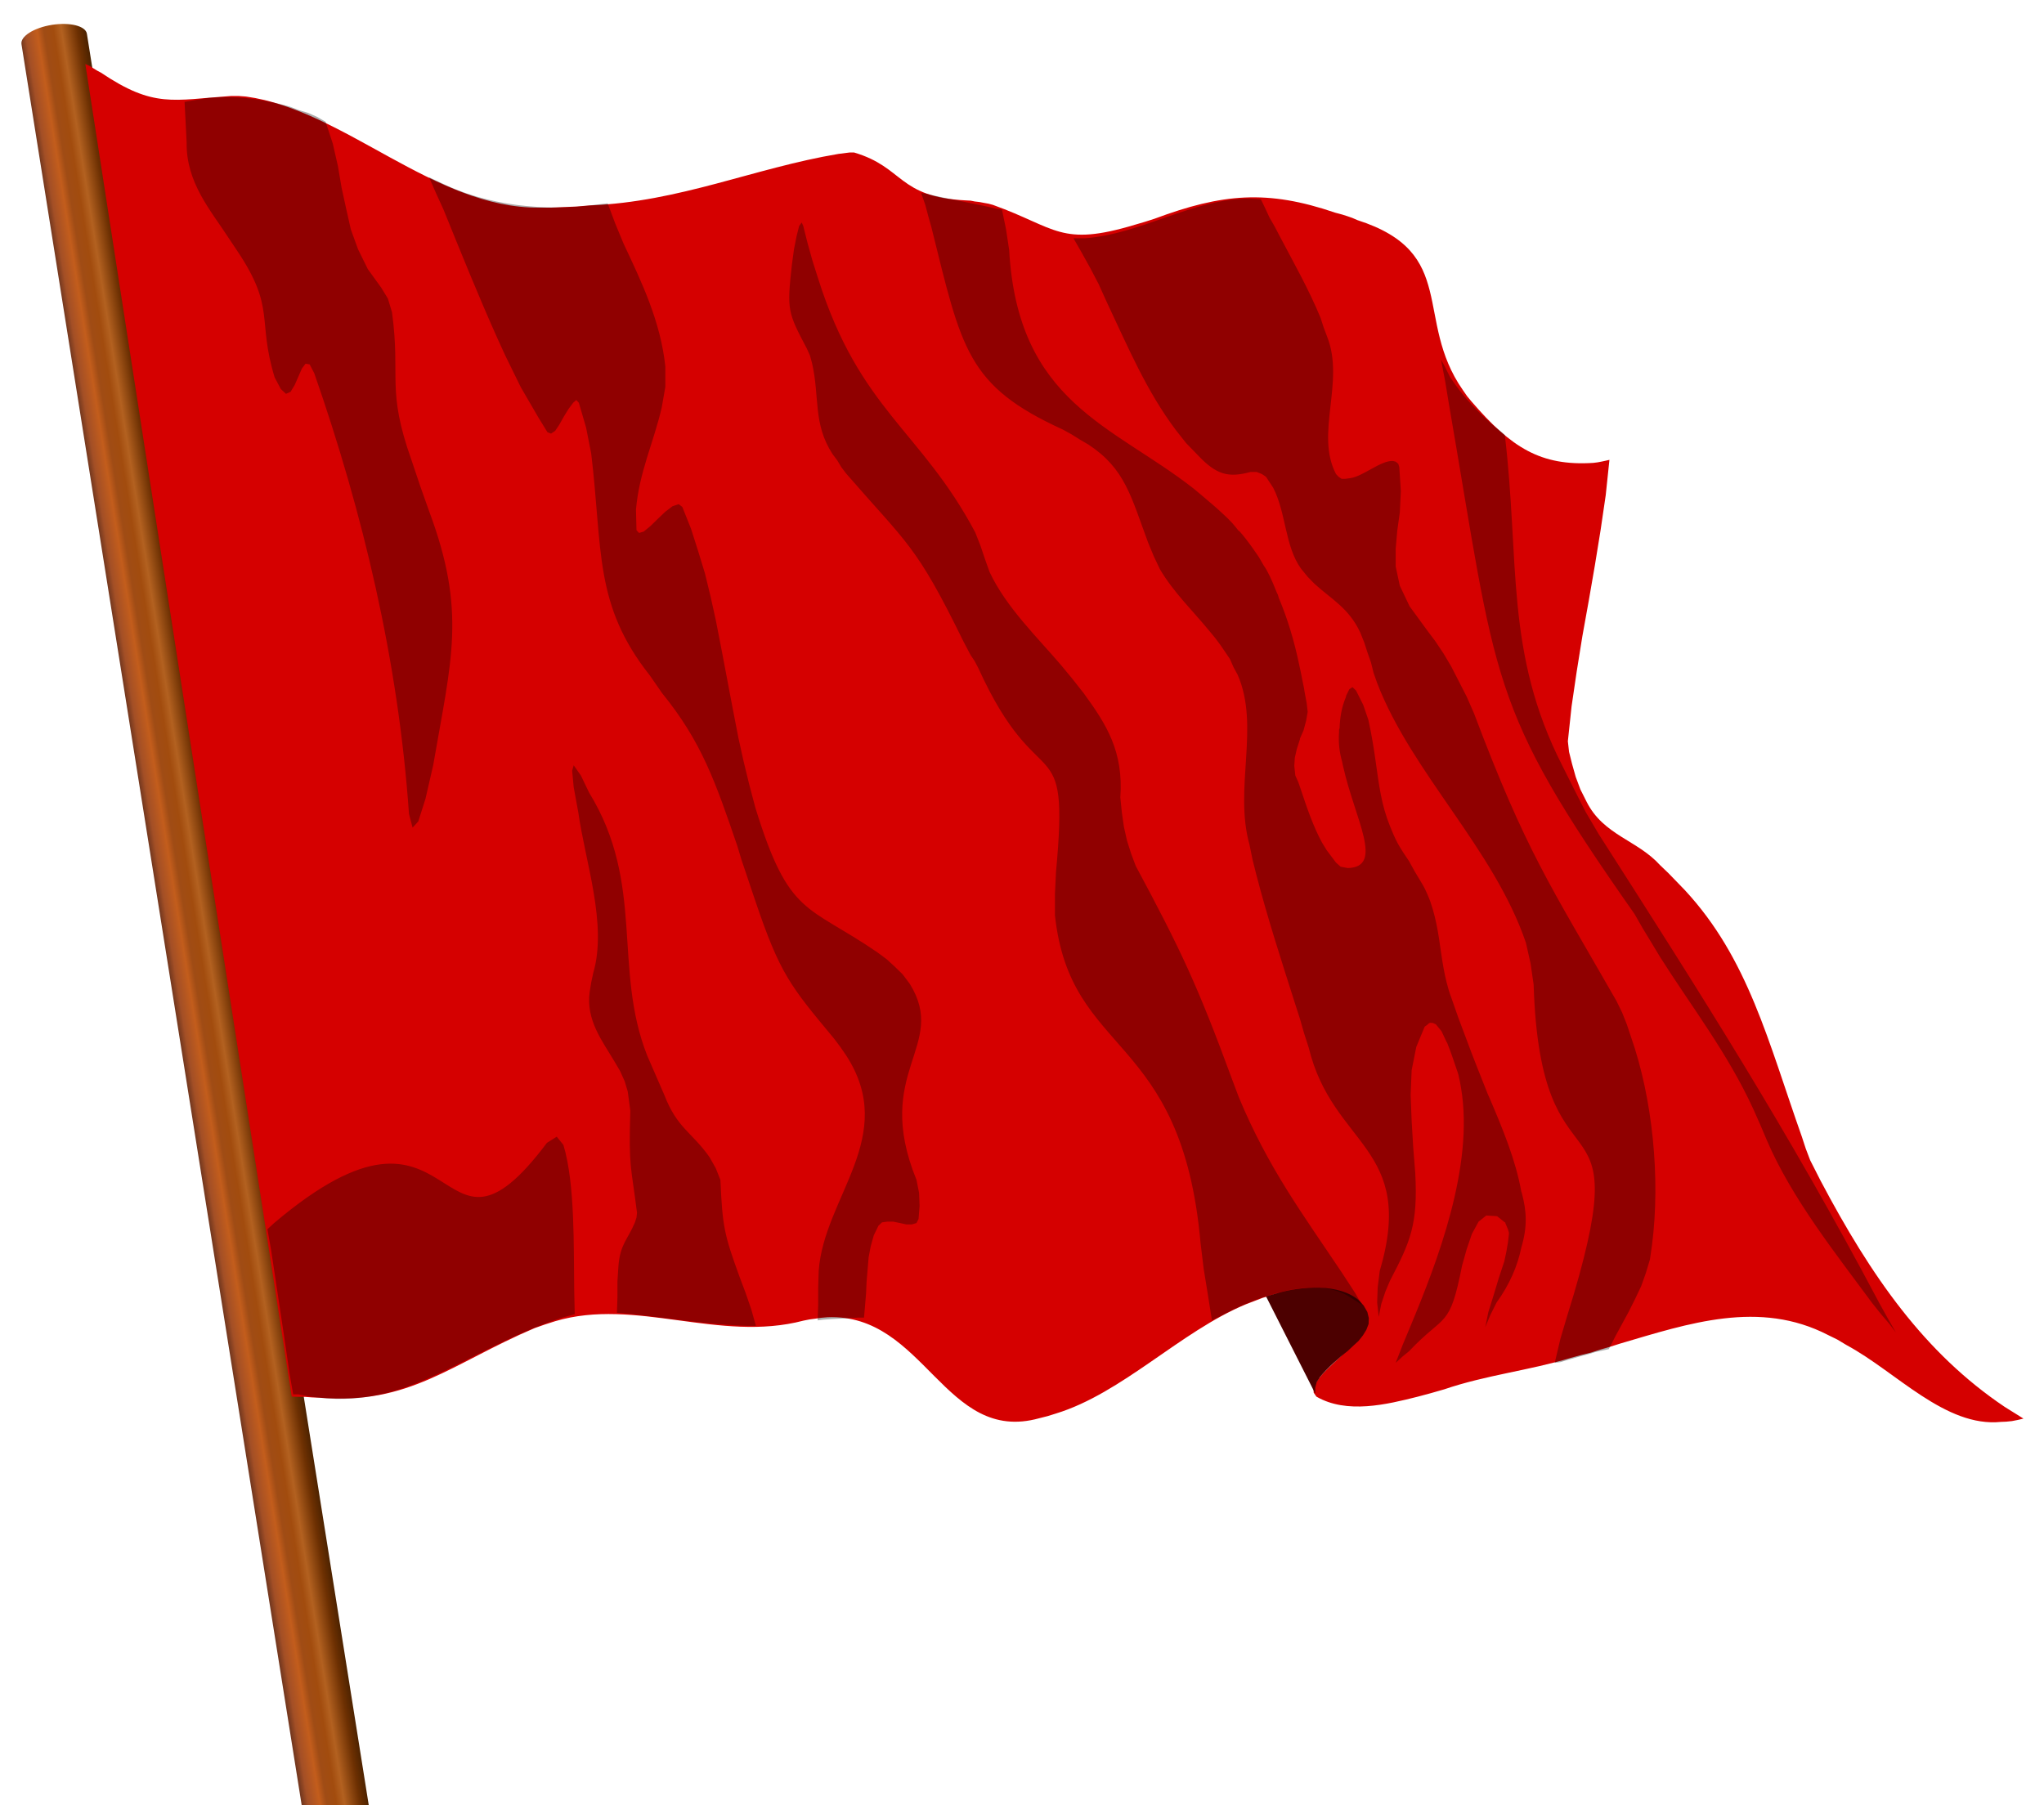
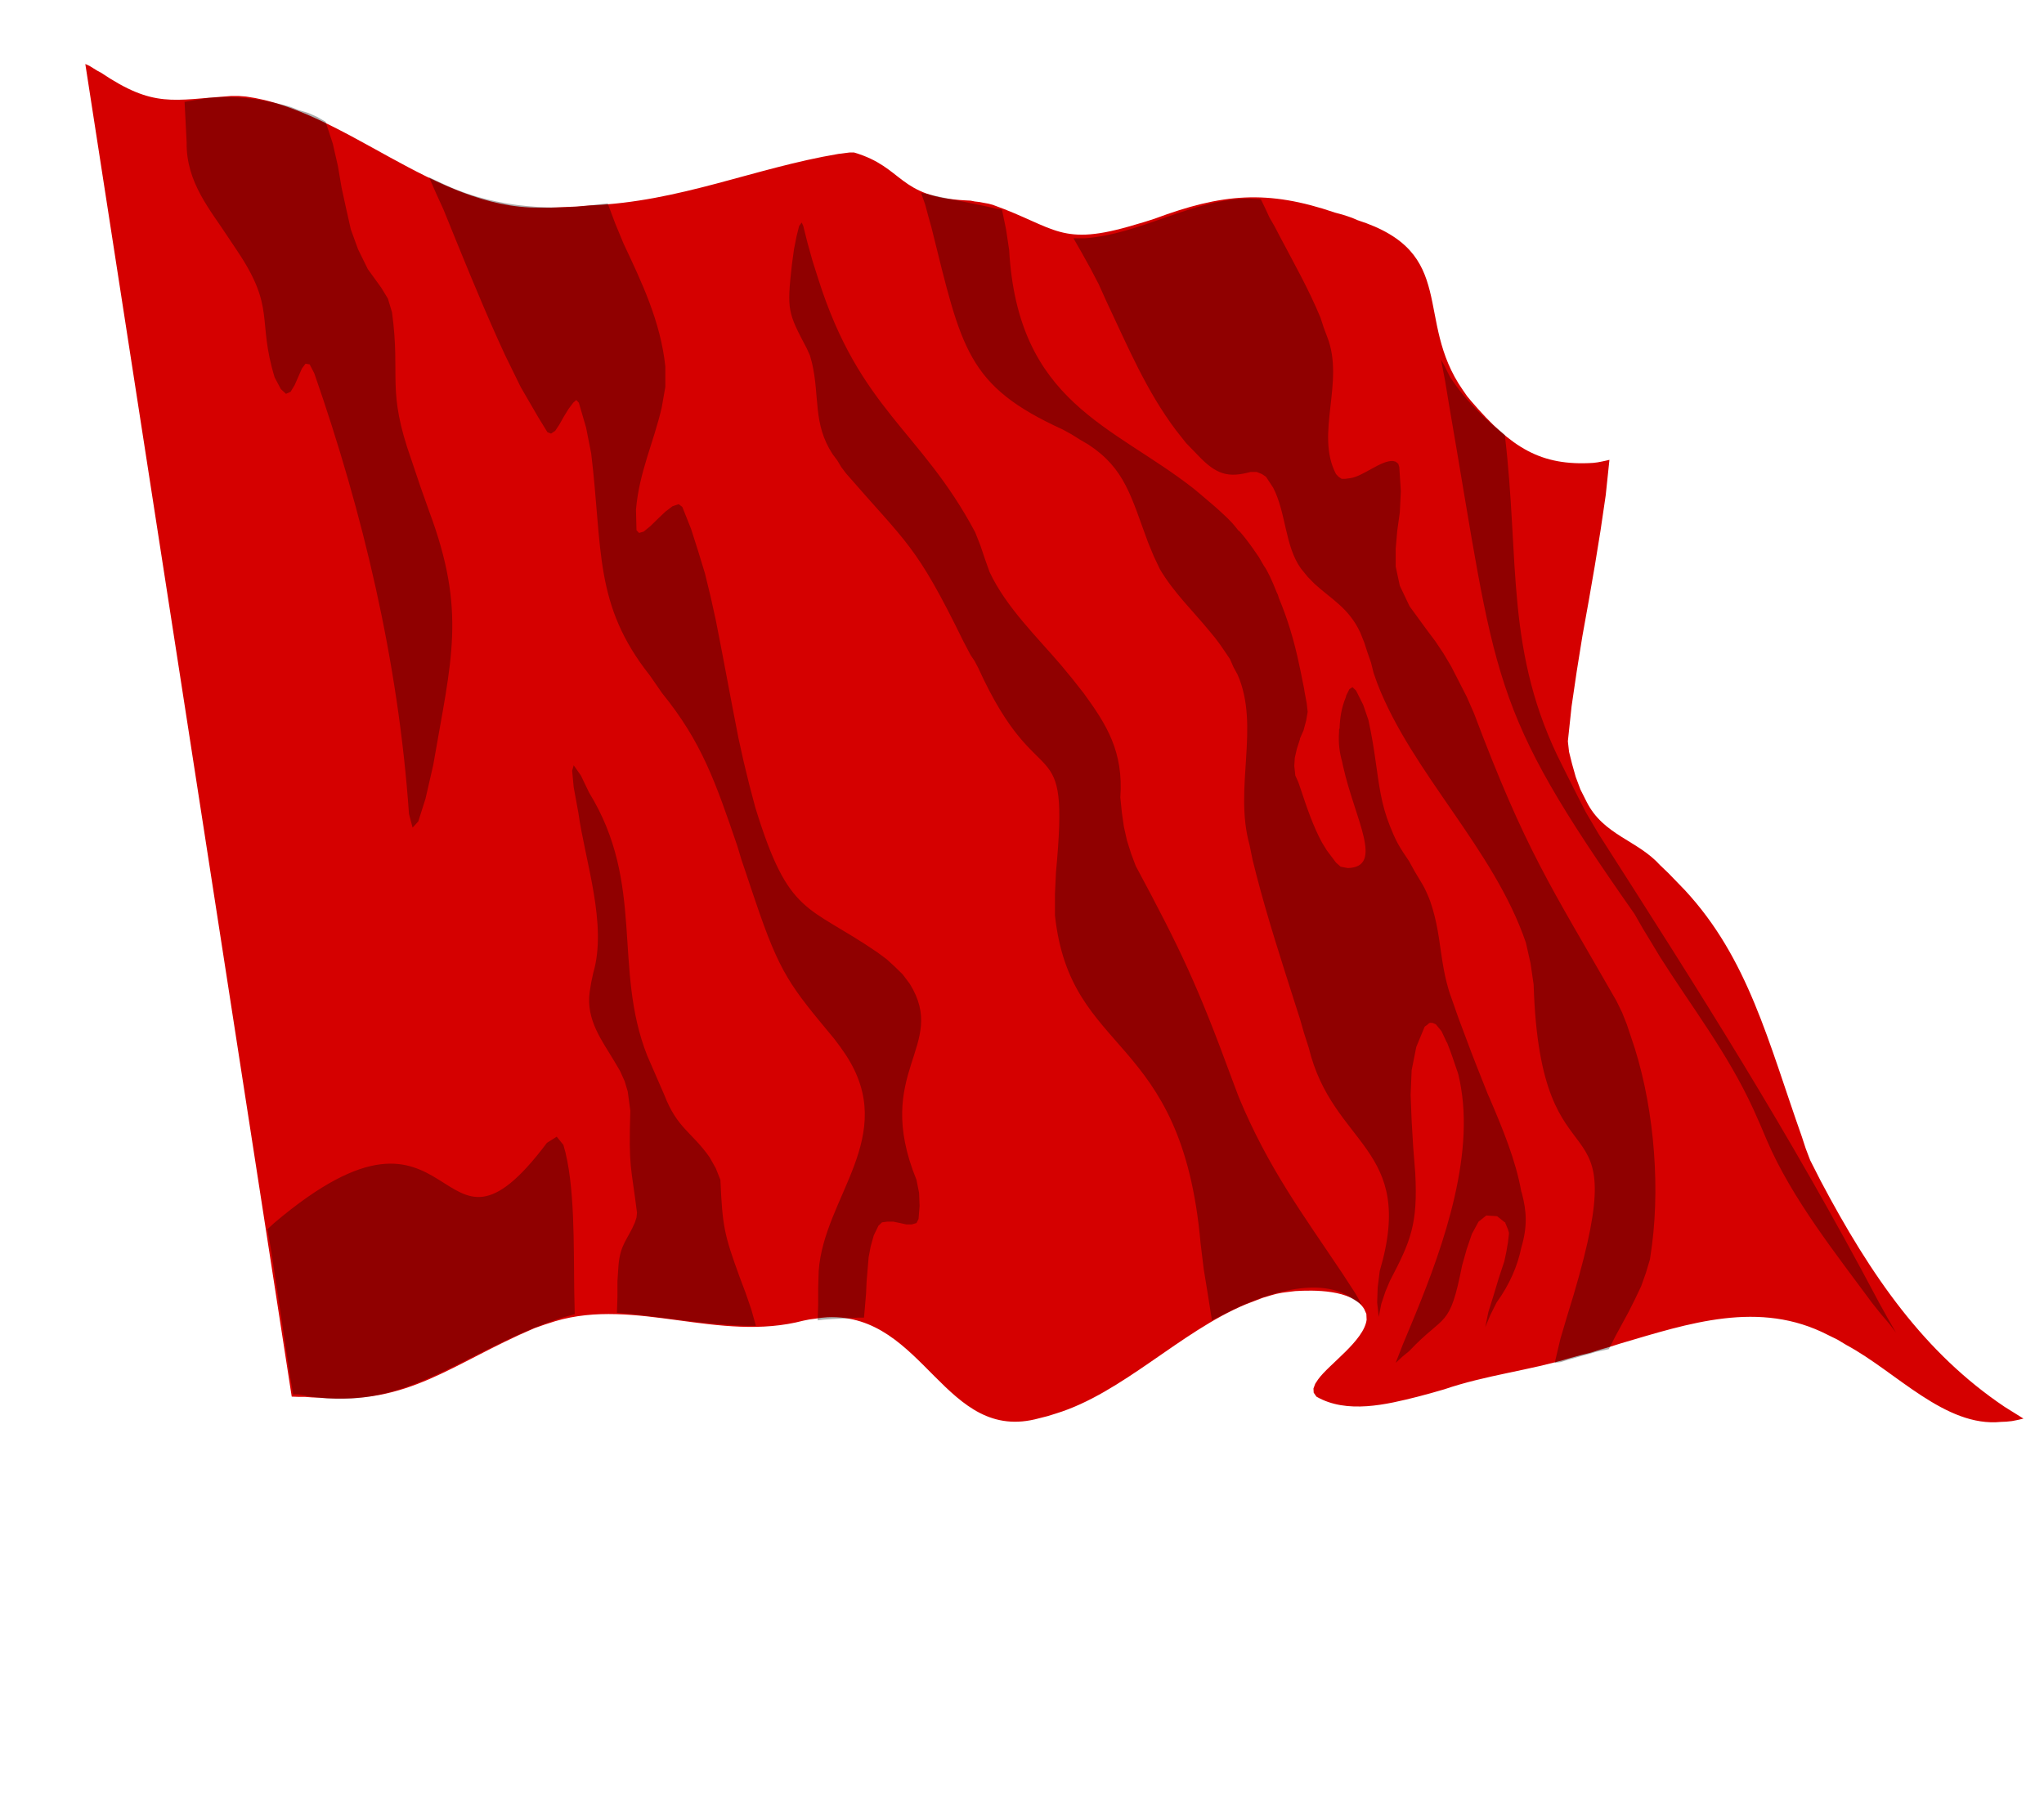
<svg xmlns="http://www.w3.org/2000/svg" xmlns:ns1="http://sodipodi.sourceforge.net/DTD/sodipodi-0.dtd" xmlns:ns2="http://www.inkscape.org/namespaces/inkscape" xmlns:xlink="http://www.w3.org/1999/xlink" width="465.794" height="411.444" id="svg2" ns1:version="0.32" ns2:version="0.46" version="1.0" ns1:docbase="C:\Documents and Settings\Sigurd\Mine dokumenter\Mine bilder" ns1:docname="Flag_of_Europe_waving.svg" ns2:output_extension="org.inkscape.output.svg.inkscape" ns1:modified="true">
  <defs id="defs4">
    <linearGradient id="linearGradient3216">
      <stop style="stop-color:#74381f;stop-opacity:1;" offset="0" id="stop3218" />
      <stop id="stop3230" offset="0.087" style="stop-color:#a34f26;stop-opacity:1;" />
      <stop id="stop3224" offset="0.264" style="stop-color:#c35d1c;stop-opacity:1;" />
      <stop style="stop-color:#a04c15;stop-opacity:1;" offset="0.366" id="stop3232" />
      <stop style="stop-color:#a24c0e;stop-opacity:1;" offset="0.509" id="stop3226" />
      <stop id="stop3228" offset="0.631" style="stop-color:#b36120;stop-opacity:1;" />
      <stop style="stop-color:#6d3002;stop-opacity:1;" offset="0.863" id="stop3234" />
      <stop style="stop-color:#4b2200;stop-opacity:1;" offset="1" id="stop3220" />
    </linearGradient>
    <clipPath clipPathUnits="userSpaceOnUse" id="clipPath22220">
-       <path ns1:nodetypes="cscsscssscssssssssssscssssscsssc" id="path22222" d="M 88.388,22.703 C 88.388,22.703 98.486,36.017 115.966,29.774 C 125.865,26.238 162.635,50.28 162.635,50.28 C 162.635,50.28 178.191,58.058 199.404,54.523 C 220.617,50.987 219.203,54.523 237.588,46.037 C 255.973,37.552 264.458,51.694 264.458,51.694 C 264.458,51.694 270.115,53.816 277.186,53.109 C 284.257,52.401 289.914,60.887 294.864,60.887 C 299.813,60.887 309.713,63.008 323.855,55.937 C 337.997,48.866 360.624,58.765 360.624,58.765 C 360.624,58.765 368.721,61.008 371.784,66.214 C 374.592,70.986 374.982,81.301 376.888,84.221 C 382.257,92.448 383.952,115.334 412.243,113.92 C 414.362,113.814 408.708,139.376 408.708,151.396 C 408.708,163.417 401.637,183.216 412.243,191.701 C 422.85,200.187 438.148,227.698 441.235,231.299 C 449.72,241.199 462.339,312.508 502.753,331.709 C 504.559,332.567 478.004,329.587 474.469,323.223 C 470.933,316.859 446.891,302.717 419.314,314.738 C 391.737,326.759 382.545,320.395 372.645,327.466 C 362.746,334.537 354.26,328.88 351.432,326.052 C 348.604,323.223 340.118,304.839 340.118,304.839 C 340.118,304.839 313.955,318.274 309.006,323.93 C 304.056,329.587 286.378,337.365 274.357,328.173 C 262.337,318.981 260.891,306.119 239.709,311.202 C 222.032,315.445 216.367,307.546 204.354,308.374 C 183.848,309.788 166.17,318.981 159.806,324.638 C 153.442,330.294 132.936,327.466 132.936,327.466 C 132.936,327.466 124.451,271.605 122.329,259.584 C 120.208,247.563 116.673,210.086 113.137,200.894 C 109.602,191.701 107.48,154.225 103.945,136.547 C 100.409,118.869 89.095,35.431 88.388,22.703 z" style="opacity:0.122;fill:#ff0000;fill-opacity:1;fill-rule:evenodd;stroke:#000000;stroke-width:1px;stroke-linecap:butt;stroke-linejoin:miter;stroke-opacity:1" />
+       <path ns1:nodetypes="cscsscssscssssssssssscssssscsssc" id="path22222" d="M 88.388,22.703 C 88.388,22.703 98.486,36.017 115.966,29.774 C 125.865,26.238 162.635,50.28 162.635,50.28 C 162.635,50.28 178.191,58.058 199.404,54.523 C 255.973,37.552 264.458,51.694 264.458,51.694 C 264.458,51.694 270.115,53.816 277.186,53.109 C 284.257,52.401 289.914,60.887 294.864,60.887 C 299.813,60.887 309.713,63.008 323.855,55.937 C 337.997,48.866 360.624,58.765 360.624,58.765 C 360.624,58.765 368.721,61.008 371.784,66.214 C 374.592,70.986 374.982,81.301 376.888,84.221 C 382.257,92.448 383.952,115.334 412.243,113.92 C 414.362,113.814 408.708,139.376 408.708,151.396 C 408.708,163.417 401.637,183.216 412.243,191.701 C 422.85,200.187 438.148,227.698 441.235,231.299 C 449.72,241.199 462.339,312.508 502.753,331.709 C 504.559,332.567 478.004,329.587 474.469,323.223 C 470.933,316.859 446.891,302.717 419.314,314.738 C 391.737,326.759 382.545,320.395 372.645,327.466 C 362.746,334.537 354.26,328.88 351.432,326.052 C 348.604,323.223 340.118,304.839 340.118,304.839 C 340.118,304.839 313.955,318.274 309.006,323.93 C 304.056,329.587 286.378,337.365 274.357,328.173 C 262.337,318.981 260.891,306.119 239.709,311.202 C 222.032,315.445 216.367,307.546 204.354,308.374 C 183.848,309.788 166.17,318.981 159.806,324.638 C 153.442,330.294 132.936,327.466 132.936,327.466 C 132.936,327.466 124.451,271.605 122.329,259.584 C 120.208,247.563 116.673,210.086 113.137,200.894 C 109.602,191.701 107.48,154.225 103.945,136.547 C 100.409,118.869 89.095,35.431 88.388,22.703 z" style="opacity:0.122;fill:#ff0000;fill-opacity:1;fill-rule:evenodd;stroke:#000000;stroke-width:1px;stroke-linecap:butt;stroke-linejoin:miter;stroke-opacity:1" />
    </clipPath>
    <g id="star">
      <g id="cone">
-         <path transform="matrix(0.951,0.309,-0.309,0.951,0,-1)" d="M 0,0 L 0,1 L 0.5,1 L 0,0 z" id="triangle" />
        <use height="18" width="27" y="0" x="0" id="use2165" transform="scale(-1,1)" xlink:href="#triangle" />
      </g>
      <use height="18" width="27" y="0" x="0" id="use2167" transform="matrix(0.309,0.951,-0.951,0.309,0,0)" xlink:href="#cone" />
      <use height="18" width="27" y="0" x="0" id="use2169" transform="matrix(-0.809,0.588,-0.588,-0.809,0,0)" xlink:href="#cone" />
      <use height="18" width="27" y="0" x="0" id="use2171" transform="matrix(-0.809,-0.588,0.588,-0.809,0,0)" xlink:href="#cone" />
      <use height="18" width="27" y="0" x="0" id="use2173" transform="matrix(0.309,-0.951,0.951,0.309,0,0)" xlink:href="#cone" />
    </g>
    <g id="s">
      <g id="c">
        <path transform="matrix(0.951,0.309,-0.309,0.951,0,-1)" d="M 0,0 L 0,1 L 0.5,1 L 0,0 z" id="t" />
        <use id="use6590" transform="scale(-1,1)" xlink:href="#t" x="0" y="0" width="427.887" height="424.223" />
      </g>
      <g id="a">
        <use id="use6593" transform="matrix(0.309,0.951,-0.951,0.309,0,0)" xlink:href="#c" x="0" y="0" width="427.887" height="424.223" />
        <use id="use6595" transform="matrix(-0.809,0.588,-0.588,-0.809,0,0)" xlink:href="#c" x="0" y="0" width="427.887" height="424.223" />
      </g>
      <use id="use6597" transform="scale(-1,1)" xlink:href="#a" x="0" y="0" width="427.887" height="424.223" />
    </g>
    <linearGradient ns2:collect="always" xlink:href="#linearGradient3216" id="linearGradient3222" x1="-16.103" y1="357.368" x2="-1.006" y2="357.368" gradientUnits="userSpaceOnUse" gradientTransform="matrix(1,0,0,0.826,0,-0.511)" />
    <linearGradient ns2:collect="always" xlink:href="#linearGradient3216" id="linearGradient3248" gradientUnits="userSpaceOnUse" gradientTransform="matrix(0.988,-0.157,0.13,0.815,61.855,8.9777064e-3)" x1="-16.103" y1="357.368" x2="-1.006" y2="357.368" />
  </defs>
  <ns1:namedview id="base" pagecolor="#ffffff" bordercolor="#666666" borderopacity="1.0" gridtolerance="10000" guidetolerance="10" objecttolerance="10" ns2:pageopacity="0.0" ns2:pageshadow="2" ns2:zoom="1.0187296" ns2:cx="197.075" ns2:cy="187.37999" ns2:document-units="px" ns2:current-layer="g3308" width="500px" height="500px" ns2:window-width="1280" ns2:window-height="750" ns2:window-x="-8" ns2:window-y="-8" showgrid="false" showguides="true" ns2:guide-bbox="true" />
  <g ns2:label="Layer 1" ns2:groupmode="layer" id="layer1" transform="translate(-44.82,-16.066)">
    <g id="g21212" clip-path="url(#clipPath22220)" transform="matrix(0.99,0,0,1.002,3.758,7.842)" />
    <g id="g3308" style="opacity:1">
-       <path style="opacity:1;fill:url(#linearGradient3248);fill-opacity:1;fill-rule:nonzero;stroke:none;stroke-width:2.41;stroke-linecap:round;stroke-linejoin:round;stroke-miterlimit:4;stroke-dasharray:none;stroke-dashoffset:0;stroke-opacity:1" d="M 56.641,21.734 C 52.526,22.388 49.433,24.363 49.714,26.127 L 124.421,495.714 L 139.328,493.343 L 64.62,23.755 C 64.34,21.991 60.756,21.079 56.641,21.734 z" id="rect3214" ns1:nodetypes="cccccc" />
      <g id="g5177" transform="matrix(4.692,0,0,-6.247,457.33,280.503)" style="opacity:1">
        <path d="M 0,0 L 0.501,-0.741 C 2.97,-4.253 5.562,-7.038 9.45,-9 L 10.359,-9.426 L 10.072,-9.477 L 9.798,-9.517 L 9.524,-9.538 L 9.271,-9.546 C 6.564,-9.755 4.175,-7.715 1.768,-6.745 L 1.315,-6.541 L 0.872,-6.378 C -2.467,-5.081 -5.901,-5.953 -9.247,-6.693 L -9.714,-6.805 L -10.18,-6.906 L -10.646,-7.018 L -11.136,-7.11 L -11.626,-7.211 C -13.66,-7.674 -15.732,-7.835 -17.781,-8.36 L -18.437,-8.501 L -19.048,-8.624 C -20.568,-8.913 -22.506,-9.267 -23.982,-8.624 L -24.114,-8.48 L -24.125,-8.328 L -24.04,-8.156 L -23.898,-7.995 C -23.37,-7.441 -21.672,-6.583 -21.543,-5.82 L -21.556,-5.607 L -21.664,-5.424 C -22.256,-4.704 -24.156,-4.735 -25.01,-4.774 L -25.331,-4.803 L -25.655,-4.835 L -25.929,-4.875 L -26.18,-4.927 L -26.585,-5.018 L -27.423,-5.26 C -30.589,-6.252 -33.409,-8.499 -36.636,-9.242 L -37.029,-9.334 L -37.448,-9.414 C -42.04,-10.37 -43.003,-5.586 -47.725,-5.728 L -48.033,-5.748 L -48.32,-5.78 L -48.608,-5.809 L -48.895,-5.852 C -52.984,-6.659 -57.04,-5.002 -60.951,-5.872 L -61.454,-5.993 L -61.954,-6.125 C -65.996,-7.417 -68.026,-8.937 -72.411,-8.664 L -72.756,-8.653 L -73.104,-8.633 L -73.425,-8.633 L -73.749,-8.624 L -83.774,39.995 L -83.571,39.926 L -83.392,39.843 L -83.199,39.753 L -83.02,39.682 C -80.439,38.38 -79.532,38.68 -76.687,38.829 L -76.329,38.829 L -75.97,38.808 C -71.187,38.318 -66.833,34.722 -61.728,34.755 L -61.13,34.755 L -59.913,34.795 L -59.278,34.836 C -54.908,34.963 -51.324,36.193 -47.198,36.715 L -46.661,36.766 L -46.434,36.766 C -43.992,36.223 -44.333,35.144 -41.01,35.019 L -40.78,35.01 L -40.567,34.979 L -40.34,34.959 L -40.124,34.928 L -39.908,34.899 L -39.695,34.856 C -36.598,34.021 -36.418,33.309 -32.777,34.135 L -32.31,34.238 L -31.844,34.35 C -28.553,35.272 -26.366,35.417 -23.073,34.572 L -22.726,34.502 L -22.475,34.442 L -22.236,34.379 L -21.985,34.298 C -17.052,33.108 -19.265,30.685 -16.872,28.102 L -16.656,27.869 L -16.442,27.676 C -14.511,25.994 -13.088,25.321 -10.538,25.442 L -10.325,25.462 L -10.109,25.493 L -9.93,25.522 L -9.75,25.553 L -9.93,24.264 L -10.18,22.985 L -10.457,21.704 L -10.754,20.414 L -11.065,19.115 L -11.339,17.834 L -11.589,16.556 L -11.769,15.286 L -11.711,14.899 L -11.566,14.462 L -11.387,13.985 L -11.16,13.528 L -10.862,13.083 C -10.041,11.853 -8.39,11.682 -7.29,10.765 L -6.881,10.471 L -6.489,10.167 L -6.083,9.851 C -3.001,7.356 -2.032,4.308 -0.406,0.862 L -0.216,0.426 L 0,0" style="fill:#d50000;fill-opacity:1;fill-rule:nonzero;stroke:none" id="path5179" />
      </g>
-       <path id="path5231" style="opacity:1;fill:#4c0000;fill-opacity:1;fill-rule:nonzero;stroke:none" d="M 344.54,333.682 L 333.326,311.534 L 334.612,311.159 L 335.963,310.778 C 341.176,309.26 350.085,308.404 354.688,312.615 L 355.58,313.633 L 356.419,315.089 L 356.752,316.488 L 356.701,317.819 L 356.194,319.144 L 355.415,320.418 L 354.402,321.693 L 353.168,322.823 L 351.882,324.029 C 350.006,325.435 347.228,327.978 345.652,329.877 L 344.873,331.076 L 344.54,332.351 L 344.54,333.682" />
      <path style="opacity:1;fill:#000000;fill-opacity:0.328;fill-rule:nonzero;stroke:none" d="M 97.204,38.2 C 95.665,38.172 94.052,38.233 92.395,38.357 L 90.518,38.669 L 88.642,38.981 L 86.882,39.294 L 87.117,43.823 L 87.351,48.509 C 87.211,57.724 92.855,64.009 96.969,70.375 L 97.908,71.781 L 98.846,73.186 C 107.732,86.4 103.355,88.793 107.409,102.081 L 108.816,104.736 L 109.989,105.829 L 111.045,105.361 L 111.983,103.799 L 112.804,101.925 L 113.625,100.051 L 114.446,98.957 L 115.385,99.113 L 116.44,101.144 C 127.489,132.862 135.592,166.636 138.022,201.572 L 138.843,204.696 L 140.134,203.29 L 141.776,198.136 L 143.535,190.483 C 147.697,166.274 151.173,155.516 142.597,132.537 L 140.603,126.915 L 138.609,120.98 C 132.81,104.649 136.183,102.281 134.152,87.243 L 133.213,84.119 L 131.688,81.621 L 128.639,77.403 L 126.41,72.874 L 124.768,68.345 L 123.712,63.659 L 122.657,58.817 L 121.836,53.975 L 120.663,48.821 L 119.021,43.823 L 117.144,42.73 L 115.033,41.793 L 112.921,41.168 L 110.927,40.387 C 106.061,39.047 101.82,38.287 97.204,38.2 z M 142.597,56.474 L 144.239,60.223 L 145.881,63.815 C 149.925,73.774 153.941,83.776 158.314,93.491 L 159.956,97.083 L 161.716,100.675 L 163.475,104.268 L 165.469,107.704 L 167.463,111.14 L 169.574,114.576 L 170.395,114.888 L 171.334,114.264 L 172.272,112.858 L 173.328,110.984 L 174.383,109.266 L 175.439,107.86 L 176.143,107.235 L 176.729,107.86 L 178.371,113.483 L 179.544,119.418 C 182.2,141.359 180.098,153.841 192.916,170.022 L 194.323,172.053 L 195.731,174.083 C 204.734,185.179 207.859,194.275 212.856,208.913 L 213.794,212.037 L 214.85,215.16 L 215.788,217.972 L 216.844,221.096 C 222.577,238.114 224.9,240.75 234.907,252.802 L 236.315,254.676 L 237.605,256.55 C 249.681,275.061 232.561,288.831 231.388,305.749 L 231.271,309.497 L 231.271,313.402 L 231.154,316.994 L 232.444,316.838 C 235.128,316.601 237.628,316.595 240.303,316.37 L 241.71,316.37 L 241.945,313.715 L 242.179,310.903 L 242.297,308.248 L 242.531,305.437 L 242.766,302.625 L 243.235,300.126 L 243.939,297.627 L 244.994,295.441 L 245.815,294.66 L 246.988,294.504 L 248.396,294.504 L 249.921,294.816 L 251.328,295.128 L 252.619,295.128 L 253.674,294.816 L 254.143,293.879 L 254.378,290.911 L 254.261,287.944 L 253.674,284.976 C 243.563,260.211 260.975,254.538 252.149,240.307 L 250.507,238.12 L 248.748,236.402 L 246.871,234.684 L 244.76,233.122 C 228.7,222.108 224.627,225.056 216.961,200.167 L 215.554,194.856 L 214.263,189.546 L 213.09,184.235 C 211.322,175.283 209.712,166.318 207.93,157.371 L 206.757,152.061 L 205.466,146.751 L 203.942,141.753 L 202.299,136.598 L 200.305,131.6 L 199.484,130.976 L 198.077,131.444 L 196.435,132.694 L 194.793,134.256 L 193.033,135.974 L 191.508,137.223 L 190.453,137.535 L 189.866,136.911 L 189.749,132.225 C 190.49,123.616 193.751,117 195.614,108.953 L 196.435,104.268 L 196.435,99.582 C 195.365,89.342 190.988,80.227 186.934,71.625 L 185.057,67.095 L 183.298,62.409 L 180.6,62.722 C 169.086,64.29 155.832,63.003 144.943,57.568 L 142.597,56.474 z M 254.73,60.067 L 255.668,62.722 L 256.372,65.377 L 257.076,67.876 C 263.973,95.609 265.117,103.968 286.986,113.951 L 288.98,115.045 L 290.974,116.294 L 292.85,117.387 C 301.235,122.891 302.572,129.295 306.456,139.722 L 307.747,142.846 L 309.154,145.813 C 312.293,151.124 316.661,155.285 320.414,159.87 L 321.705,161.432 L 322.878,162.994 L 324.051,164.712 L 325.106,166.274 L 325.927,168.148 L 326.866,169.866 C 332.003,181.661 325.955,195.712 329.563,208.601 L 330.267,212.037 L 331.088,215.317 C 333.706,225.425 336.873,235.152 340.003,244.992 L 341.058,248.272 L 341.997,251.552 L 343.052,254.832 C 348.542,277.46 367.618,277.36 359.239,305.749 L 358.77,309.497 L 358.652,312.934 L 359.004,316.214 L 359.591,313.246 L 360.529,310.435 L 361.585,307.936 C 366.267,298.977 367.951,295.122 367.332,283.414 L 366.863,277.479 L 366.511,271.544 L 366.276,265.609 L 366.511,259.986 L 367.567,254.676 L 369.443,250.146 L 369.561,249.99 L 370.03,249.678 C 370.244,249.484 370.407,249.285 370.616,249.209 C 370.791,249.146 371.032,249.197 371.203,249.209 L 371.32,249.209 L 372.024,249.522 L 373.314,251.083 L 374.487,253.582 L 374.604,253.739 C 374.648,253.846 374.678,253.942 374.722,254.051 C 375.445,255.851 376.147,257.937 376.833,259.986 C 376.864,260.096 376.92,260.189 376.95,260.299 L 377.185,261.079 C 377.429,262.057 377.602,263.043 377.771,264.047 C 380.784,281.932 372.299,303.769 366.276,318.244 L 364.517,322.461 L 362.875,326.678 L 364.4,325.272 L 365.924,324.023 C 374.177,315.276 375.13,319.081 378.006,304.499 L 379.061,300.751 L 380.234,297.315 L 381.759,294.504 L 383.519,293.098 L 385.982,293.254 L 387.741,294.66 L 387.858,294.66 L 387.858,294.816 L 388.445,296.222 L 388.68,297.002 L 388.68,297.315 L 388.445,299.345 L 388.328,299.97 L 388.093,301.376 L 387.624,303.562 L 386.334,307.467 L 385.161,311.372 L 383.988,315.12 L 383.284,318.556 L 384.457,315.745 L 385.864,312.934 C 388.889,308.74 390.647,304.56 391.495,300.439 C 392.917,295.626 392.733,292.182 391.612,287.944 C 391.586,287.846 391.521,287.73 391.495,287.631 C 390.232,280.533 387.287,273.392 384.222,266.234 C 384.109,265.969 383.984,265.718 383.87,265.453 C 382.198,261.231 380.495,257.034 378.944,252.802 L 378.006,250.303 L 377.185,248.116 L 376.364,245.773 L 375.543,243.43 C 375.104,242.291 374.785,241.159 374.487,239.994 C 374.194,238.878 373.992,237.844 373.783,236.714 C 373.364,234.406 373.075,232.142 372.728,229.842 C 372.379,227.589 371.952,225.449 371.32,223.282 C 370.99,222.137 370.633,221.106 370.147,220.002 C 369.694,218.955 369.256,218.035 368.622,217.035 L 367.215,214.692 L 365.924,212.349 C 364.954,210.917 364.051,209.586 363.344,208.288 C 362.628,206.964 362.081,205.618 361.585,204.384 C 359.587,199.446 359.088,195.063 358.3,189.546 C 357.914,186.786 357.432,183.684 356.658,180.175 L 355.485,176.738 L 353.843,173.459 L 353.022,172.678 L 352.318,173.146 L 351.615,174.552 L 351.497,175.02 C 350.552,177.271 350.165,179.621 350.09,182.049 C 350.079,182.152 349.982,182.26 349.973,182.361 C 349.97,182.52 349.972,182.67 349.973,182.83 C 349.771,185.556 350.111,187.706 350.676,189.702 C 350.772,190.04 350.798,190.462 350.911,190.795 C 353.584,202.806 360.323,213.669 351.967,213.911 L 350.324,213.599 L 349.269,212.661 L 348.213,211.256 L 347.157,209.85 L 346.102,208.132 C 344.155,204.583 342.616,200.129 341.293,196.106 L 340.706,194.388 L 340.003,192.826 L 339.768,190.639 L 339.885,188.765 L 340.354,186.734 L 341.058,184.548 L 341.058,184.392 L 341.879,182.517 L 342.466,180.331 L 342.818,178.3 L 342.583,176.27 L 342.114,173.771 L 341.997,172.99 C 341.905,172.453 341.756,171.838 341.645,171.272 C 341.445,170.098 341.17,168.953 340.941,167.836 C 339.74,161.972 338.135,156.848 336.249,152.373 C 336.147,152.132 336.118,151.83 336.015,151.592 C 335.942,151.403 335.852,151.308 335.78,151.124 C 334.68,148.32 333.655,146.108 332.848,145.032 L 331.675,143.002 L 330.267,140.972 C 329.288,139.591 328.295,138.288 327.217,137.067 C 327.195,137.041 327.123,137.093 327.1,137.067 C 326.621,136.492 326.185,135.895 325.693,135.349 C 325.35,134.991 324.986,134.602 324.637,134.256 C 324.376,133.98 324.08,133.743 323.816,133.475 C 323.197,132.882 322.573,132.323 321.939,131.757 C 321.407,131.256 320.839,130.829 320.297,130.351 C 319.103,129.333 317.991,128.358 316.778,127.383 C 298.313,112.933 276.77,107.918 274.787,73.03 L 274.083,68.345 L 273.145,63.815 L 271.972,63.659 C 266.67,62.391 261.195,61.497 255.903,60.223 L 254.73,60.067 z M 329.446,61.316 C 316.628,61.372 304.772,69.469 292.029,70.375 L 289.449,70.375 L 291.326,73.655 L 293.32,77.247 L 295.196,80.84 L 296.956,84.744 C 301.966,95.365 306.044,105.111 312.79,114.107 L 315.136,117.075 L 317.717,119.73 C 322.01,124.31 324.731,124.997 329.798,123.635 L 331.205,123.635 L 332.378,124.103 L 333.317,124.728 L 334.959,127.227 C 337.929,132.987 337.61,140.541 341.293,145.657 L 342.818,147.531 L 344.342,149.093 C 348.185,152.629 352.145,154.579 354.782,160.183 L 355.72,162.525 L 356.424,164.712 L 357.245,167.055 L 357.831,169.398 L 358.652,171.74 C 366.502,192.176 385.297,209.563 392.55,230.935 L 393.606,235.621 L 394.31,240.463 C 395.858,290.68 417.679,262.816 403.459,311.059 L 401.934,316.057 L 400.409,321.212 L 399.119,326.678 L 400.409,326.522 L 401.934,326.053 L 403.576,325.585 L 405.218,325.116 L 406.977,324.648 L 408.502,324.179 L 410.027,323.867 L 411.435,323.554 L 412.959,320.587 L 414.484,317.775 L 416.009,314.964 L 417.417,312.153 L 418.824,309.185 L 419.88,306.218 L 420.818,303.094 L 421.287,299.814 C 423.244,284.539 421.405,266.34 416.478,252.333 L 415.54,249.522 L 414.484,246.866 L 413.194,244.211 C 397.941,217.56 392.621,210.194 380.704,178.613 L 379.061,174.864 L 377.302,171.428 L 375.543,167.992 L 373.783,165.024 L 371.906,162.213 L 370.03,159.714 L 366.042,154.248 L 363.813,149.562 L 362.875,145.189 L 362.875,141.128 L 363.227,137.067 L 363.813,132.85 L 364.048,128.008 L 363.696,122.542 L 363.461,121.761 L 362.875,121.292 L 362.288,121.136 C 359.577,120.923 355.438,124.641 352.553,125.041 L 351.38,125.197 L 350.559,125.197 L 349.855,124.728 L 349.269,124.103 C 344.464,114.926 351.314,103.156 347.275,92.866 L 346.454,90.679 L 345.75,88.493 C 342.996,81.845 339.627,75.948 336.366,69.75 L 335.311,67.72 L 334.138,65.689 L 333.199,63.659 L 332.144,61.472 L 329.446,61.316 z M 227.518,66.783 L 226.931,67.564 L 226.345,69.906 L 225.758,72.874 L 225.289,76.31 C 224.107,86.831 224.346,87.256 228.691,95.521 L 229.394,97.083 L 229.863,98.801 C 231.66,106.567 230.032,112.633 234.555,119.574 L 235.611,120.98 L 236.549,122.542 L 237.605,123.947 C 251.596,140.091 253.524,140.091 264.348,162.213 L 265.99,165.337 L 266.928,166.742 L 267.749,168.304 C 281.75,199.092 288.637,180.818 285.461,214.848 L 285.226,219.846 L 285.226,224.688 C 288.754,257.3 314.137,250.921 318.42,299.501 L 319.124,305.28 L 320.063,311.059 L 321.001,316.994 L 323.229,315.901 C 331.027,311.672 344.765,306.417 352.67,311.84 L 355.133,313.402 L 353.726,310.903 L 352.201,308.56 L 350.676,306.218 C 341.612,292.667 333.805,282.233 327.1,266.077 L 326.279,263.891 L 325.458,261.704 C 317.801,240.863 313.916,232.572 303.641,213.442 L 302.586,210.631 L 301.647,207.663 L 300.944,204.54 L 300.474,201.26 L 300.123,197.824 C 300.873,187.34 296.984,181.212 291.795,174.083 L 289.214,170.803 L 286.634,167.68 C 281.299,161.407 274.093,154.485 270.33,146.438 L 269.274,143.471 L 268.219,140.347 L 267.046,137.379 C 254.678,114.095 240.748,109.534 231.271,79.59 L 229.981,75.529 L 228.808,71.312 L 227.869,67.564 L 227.518,66.783 z M 373.197,98.02 L 374.135,102.862 L 374.956,107.86 C 386.029,171.984 383.866,176.77 417.299,224.375 L 419.176,227.655 L 421.17,230.935 L 423.047,234.059 C 430.338,245.586 438.468,255.988 444.394,268.889 L 445.919,272.325 L 447.444,275.917 C 453.163,289.293 463.4,302.088 471.489,313.09 L 473.483,315.589 L 475.36,317.775 L 476.885,319.806 L 475.008,316.526 L 473.014,312.934 C 452.126,273.481 432.533,242.756 409.089,206.102 L 406.156,201.104 L 403.459,195.793 L 400.878,190.639 C 387.68,164.781 391.194,143.939 387.741,115.201 L 386.686,114.264 L 385.63,113.483 C 381.703,110.065 378.442,106.773 375.308,102.081 L 374.604,100.675 L 373.9,99.27 L 373.197,98.02 z M 175.556,190.483 L 175.204,191.732 L 175.556,195.481 L 176.612,201.26 C 178.184,212.474 183.256,226.762 180.014,237.808 L 179.544,239.994 L 179.192,242.181 C 178.329,248.603 182.106,253.345 184.823,257.956 L 186.113,260.142 L 187.168,262.485 L 187.872,264.828 L 188.459,269.201 C 188.06,282.433 188.632,281.571 189.984,292.473 L 189.866,293.566 L 189.514,294.66 C 187.929,298.496 186.16,299.589 185.761,304.499 L 185.526,308.092 L 185.526,311.684 L 185.409,315.276 L 187.403,315.433 C 196.669,316.376 205.757,317.988 215.084,318.244 L 217.078,318.244 L 216.023,314.495 L 214.733,310.747 L 213.325,306.998 C 209.806,297.327 209.473,295.566 208.985,284.976 L 207.93,282.321 L 206.522,279.822 C 202.492,274.074 199.147,273.256 196.2,265.609 L 194.91,262.641 L 193.62,259.674 L 192.329,256.706 C 184.428,236.727 191.898,217.578 179.075,196.73 L 177.198,192.826 L 175.556,190.483 z M 171.686,275.136 L 169.457,276.542 C 143.577,311.016 150.301,258.362 107.291,294.816 L 105.766,296.222 L 106.588,300.907 C 107.995,310.322 109.468,319.743 110.81,329.177 L 111.631,333.863 L 112.804,333.863 C 136.962,338.986 149.813,323.854 172.976,316.37 L 175.791,315.589 L 175.674,310.122 C 175.519,300.476 175.913,285.951 173.21,277.011 L 171.686,275.136 z" id="path5183" />
    </g>
  </g>
</svg>